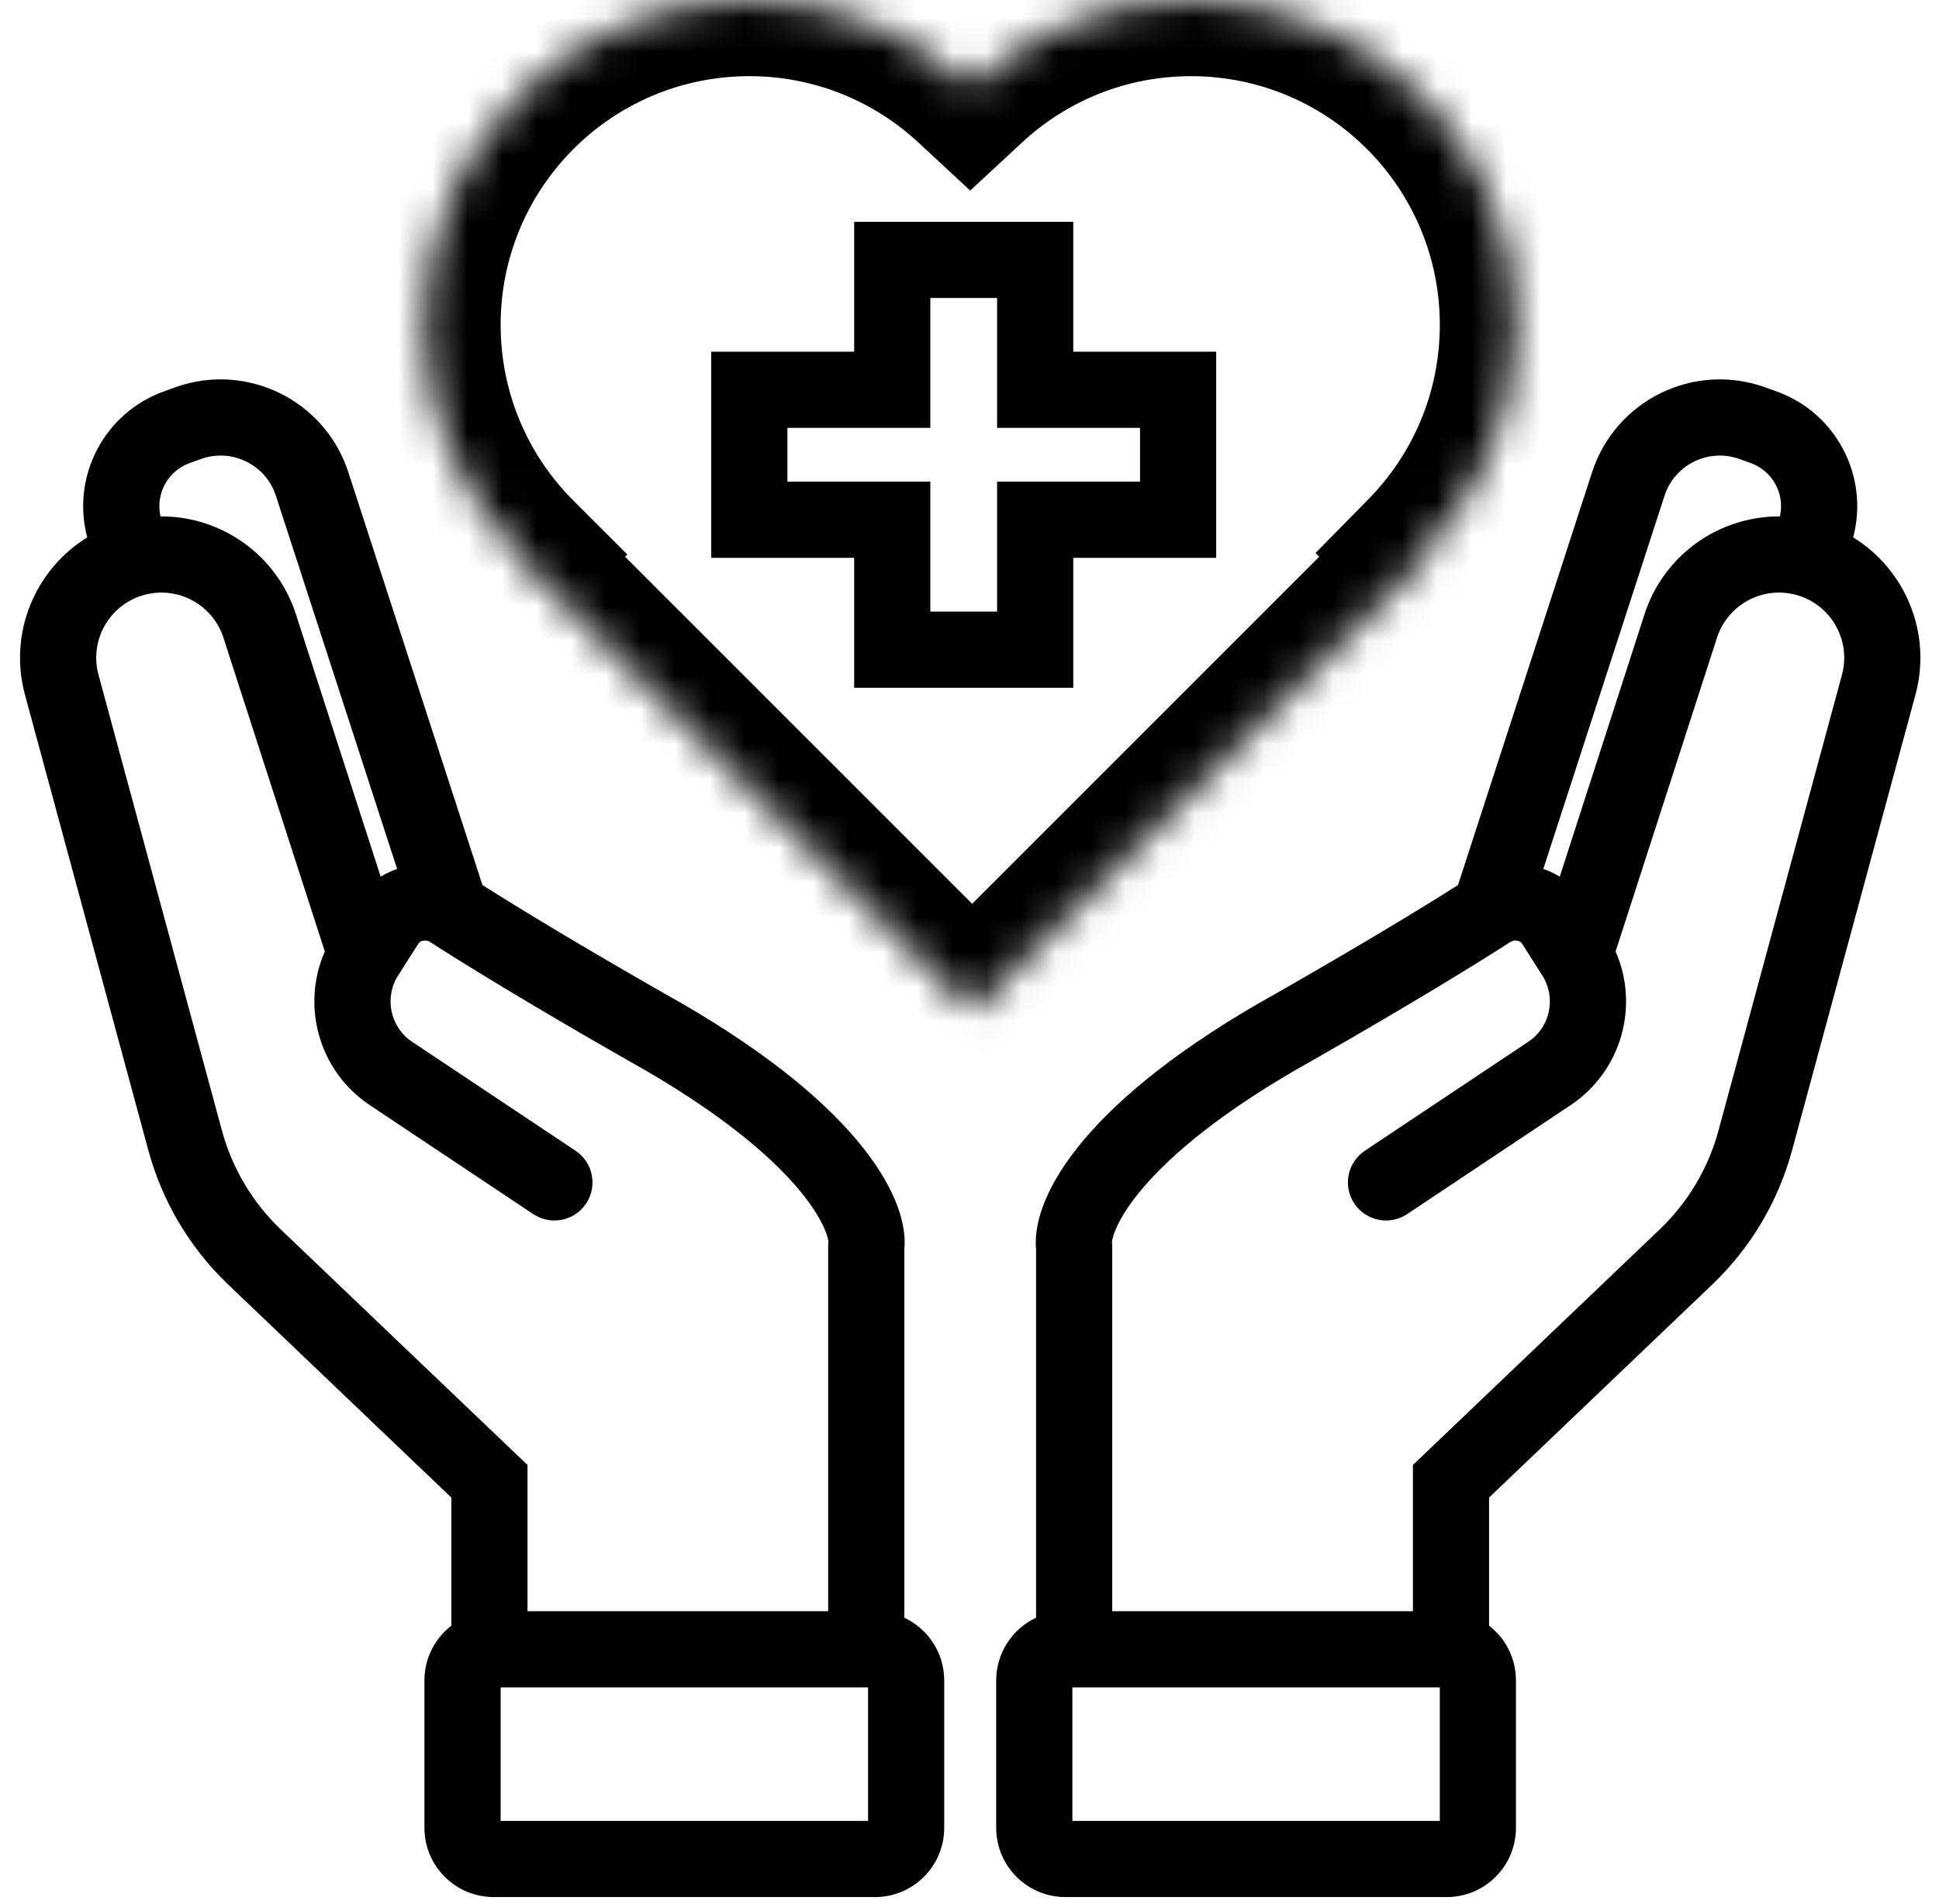
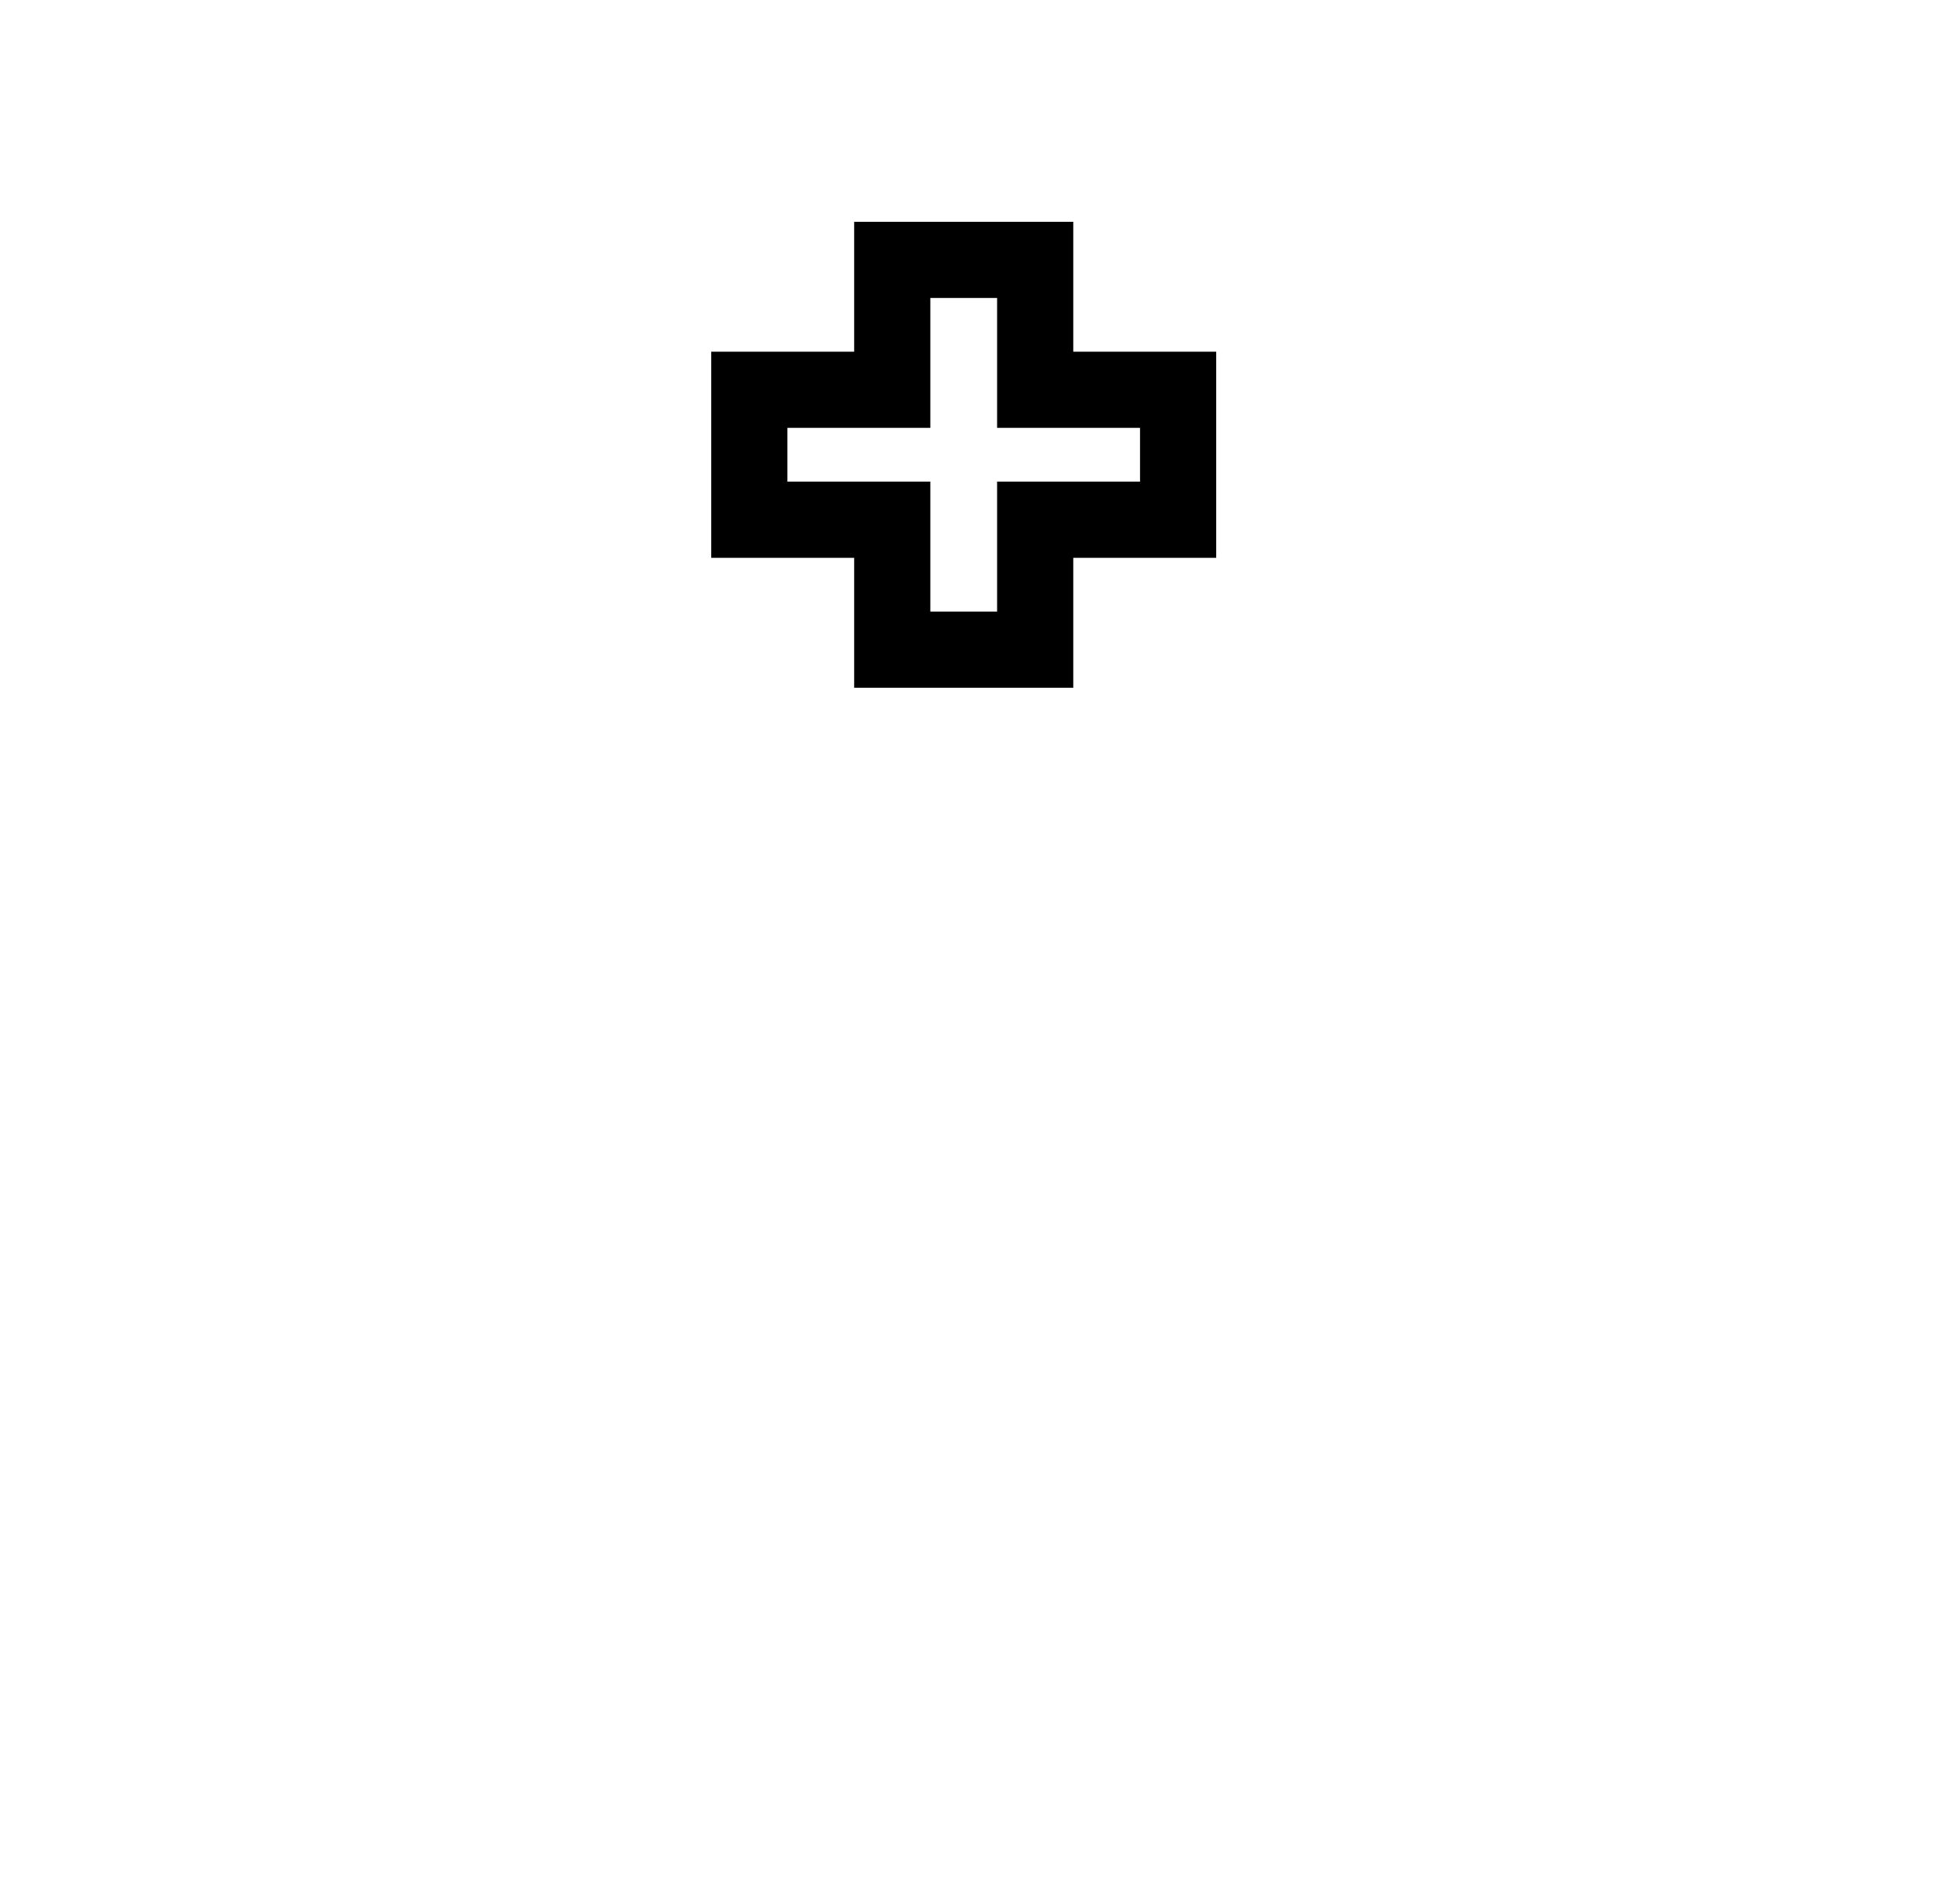
<svg xmlns="http://www.w3.org/2000/svg" width="56" height="55" viewBox="0 0 56 55" fill="none">
  <mask id="path-1-inside-1_12_991" fill="white">
-     <path fill-rule="evenodd" clip-rule="evenodd" d="M15.007 16.016C13.309 14.319 12.258 11.973 12.258 9.382C12.258 4.201 16.459 0 21.641 0C24.105 0 26.346 0.95 28.02 2.503C29.695 0.95 31.937 0 34.4 0C39.582 0 43.782 4.201 43.782 9.382C43.782 11.944 42.756 14.266 41.091 15.96L41.212 16.081L28.077 29.216L14.942 16.081L15.007 16.016Z" />
-   </mask>
-   <path d="M15.007 16.016L16.562 17.572L18.118 16.016L16.562 14.461L15.007 16.016ZM28.02 2.503L26.524 4.116L28.02 5.504L29.517 4.116L28.02 2.503ZM41.091 15.96L39.522 14.417L37.993 15.973L39.535 17.515L41.091 15.96ZM41.212 16.081L42.768 17.636L44.323 16.081L42.768 14.525L41.212 16.081ZM28.077 29.216L26.521 30.771L28.077 32.327L29.633 30.771L28.077 29.216ZM14.942 16.081L13.386 14.525L11.831 16.081L13.386 17.636L14.942 16.081ZM16.562 14.461C15.26 13.159 14.459 11.366 14.459 9.382H10.059C10.059 12.58 11.357 15.478 13.451 17.572L16.562 14.461ZM14.459 9.382C14.459 5.416 17.674 2.2 21.641 2.2V-2.2C15.244 -2.2 10.059 2.986 10.059 9.382H14.459ZM21.641 2.2C23.528 2.2 25.241 2.925 26.524 4.116L29.517 0.89C27.452 -1.026 24.681 -2.2 21.641 -2.2V2.2ZM29.517 4.116C30.8 2.925 32.513 2.2 34.4 2.2V-2.2C31.36 -2.2 28.589 -1.026 26.524 0.89L29.517 4.116ZM34.4 2.2C38.367 2.2 41.583 5.416 41.583 9.382H45.983C45.983 2.986 40.797 -2.2 34.4 -2.2V2.2ZM41.583 9.382C41.583 11.344 40.799 13.119 39.522 14.417L42.66 17.502C44.712 15.414 45.983 12.544 45.983 9.382H41.583ZM39.535 17.515L39.656 17.636L42.768 14.525L42.647 14.404L39.535 17.515ZM39.656 14.525L26.521 27.66L29.633 30.771L42.768 17.636L39.656 14.525ZM29.633 27.66L16.498 14.525L13.386 17.636L26.521 30.771L29.633 27.66ZM16.498 17.636L16.562 17.572L13.451 14.461L13.386 14.525L16.498 17.636Z" fill="black" mask="url(#path-1-inside-1_12_991)" />
+     </mask>
  <path d="M25.769 7.506V11.258H21.641V15.011H25.769V18.764H29.897V15.011H34.025V11.258H29.897V7.506H25.769Z" stroke="black" stroke-width="2.2" stroke-linecap="round" />
-   <path fill-rule="evenodd" clip-rule="evenodd" d="M5.807 13.256C6.698 12.938 7.675 13.419 7.968 14.318L11.469 25.097C11.304 25.154 11.145 25.228 10.994 25.32L8.547 17.743C7.988 16.013 6.377 14.903 4.636 14.915C4.487 14.268 4.844 13.6 5.482 13.373L5.807 13.256ZM10.06 13.638L13.934 25.563C15.021 26.252 16.729 27.289 19.178 28.689C21.956 30.233 23.698 31.686 24.743 32.926C25.266 33.547 25.627 34.13 25.848 34.657C26.049 35.134 26.162 35.629 26.118 36.09V46.724C26.799 47.043 27.27 47.734 27.27 48.535V52.792C27.27 53.896 26.375 54.792 25.27 54.792H14.258C13.154 54.792 12.258 53.896 12.258 52.792V48.535C12.258 47.891 12.563 47.318 13.036 46.953C13.035 46.939 13.035 46.925 13.035 46.911V43.253L6.59 37.101C5.483 36.044 4.686 34.704 4.285 33.226L0.721 20.066C0.237 18.277 1.019 16.445 2.52 15.521C2.053 13.764 3.006 11.921 4.742 11.301L5.067 11.184C7.126 10.449 9.385 11.56 10.06 13.638ZM15.235 46.535H23.918V35.949L23.928 35.883C23.927 35.883 23.927 35.881 23.927 35.878C23.925 35.853 23.915 35.734 23.82 35.51C23.702 35.228 23.472 34.833 23.061 34.343C22.236 33.365 20.728 32.067 18.104 30.609L18.093 30.603C15.352 29.037 13.514 27.91 12.414 27.203C12.359 27.168 12.289 27.155 12.218 27.169C12.15 27.183 12.107 27.218 12.082 27.256L11.498 28.174C11.089 28.816 11.269 29.667 11.902 30.089L16.622 33.236C17.127 33.573 17.264 34.256 16.927 34.761C16.59 35.267 15.907 35.403 15.401 35.066L10.682 31.92C9.209 30.938 8.69 29.054 9.381 27.481L6.453 18.419C6.145 17.466 5.145 16.921 4.177 17.179C3.169 17.448 2.572 18.484 2.845 19.49L6.409 32.651C6.704 33.741 7.292 34.73 8.109 35.51L15.235 42.312V46.535ZM14.459 52.592V48.735H25.07V52.592H14.459Z" fill="black" />
-   <path fill-rule="evenodd" clip-rule="evenodd" d="M50.974 11.184C48.915 10.449 46.656 11.56 45.981 13.638L42.108 25.563C41.02 26.252 39.312 27.289 36.862 28.689C34.085 30.233 32.343 31.686 31.298 32.926C30.775 33.547 30.414 34.13 30.193 34.657C29.992 35.134 29.879 35.629 29.923 36.09V46.724C29.242 47.043 28.771 47.734 28.771 48.535V52.792C28.771 53.896 29.666 54.792 30.771 54.792H41.782C42.887 54.792 43.782 53.896 43.782 52.792V48.535C43.782 47.891 43.478 47.318 43.005 46.953C43.006 46.939 43.006 46.925 43.006 46.911V43.253L49.451 37.101C50.558 36.044 51.355 34.704 51.756 33.226L55.32 20.066C55.804 18.277 55.022 16.445 53.521 15.521C53.988 13.764 53.035 11.921 51.299 11.301L50.974 11.184ZM40.806 46.535H32.123V35.949L32.113 35.883C32.114 35.883 32.114 35.881 32.114 35.878C32.116 35.853 32.126 35.734 32.221 35.51C32.339 35.228 32.569 34.833 32.98 34.343C33.805 33.365 35.313 32.067 37.937 30.609L37.948 30.603C40.688 29.037 42.527 27.91 43.627 27.203C43.681 27.168 43.752 27.155 43.823 27.169C43.891 27.183 43.934 27.218 43.959 27.256L44.543 28.174C44.952 28.816 44.772 29.667 44.139 30.089L39.419 33.236C38.914 33.573 38.777 34.256 39.114 34.761C39.451 35.267 40.134 35.403 40.64 35.066L45.359 31.92C46.832 30.938 47.351 29.054 46.66 27.481L49.588 18.419C49.896 17.466 50.896 16.921 51.864 17.179C52.872 17.448 53.469 18.484 53.197 19.49L49.632 32.651C49.337 33.741 48.749 34.73 47.932 35.51L40.806 42.312V46.535ZM45.047 25.32C44.896 25.228 44.737 25.154 44.572 25.097L48.073 14.318C48.365 13.419 49.343 12.938 50.233 13.256L50.559 13.373C51.197 13.6 51.554 14.268 51.405 14.915C49.664 14.903 48.053 16.013 47.494 17.743L45.047 25.32ZM30.971 52.592V48.735H41.583V52.592H30.971Z" fill="black" />
</svg>